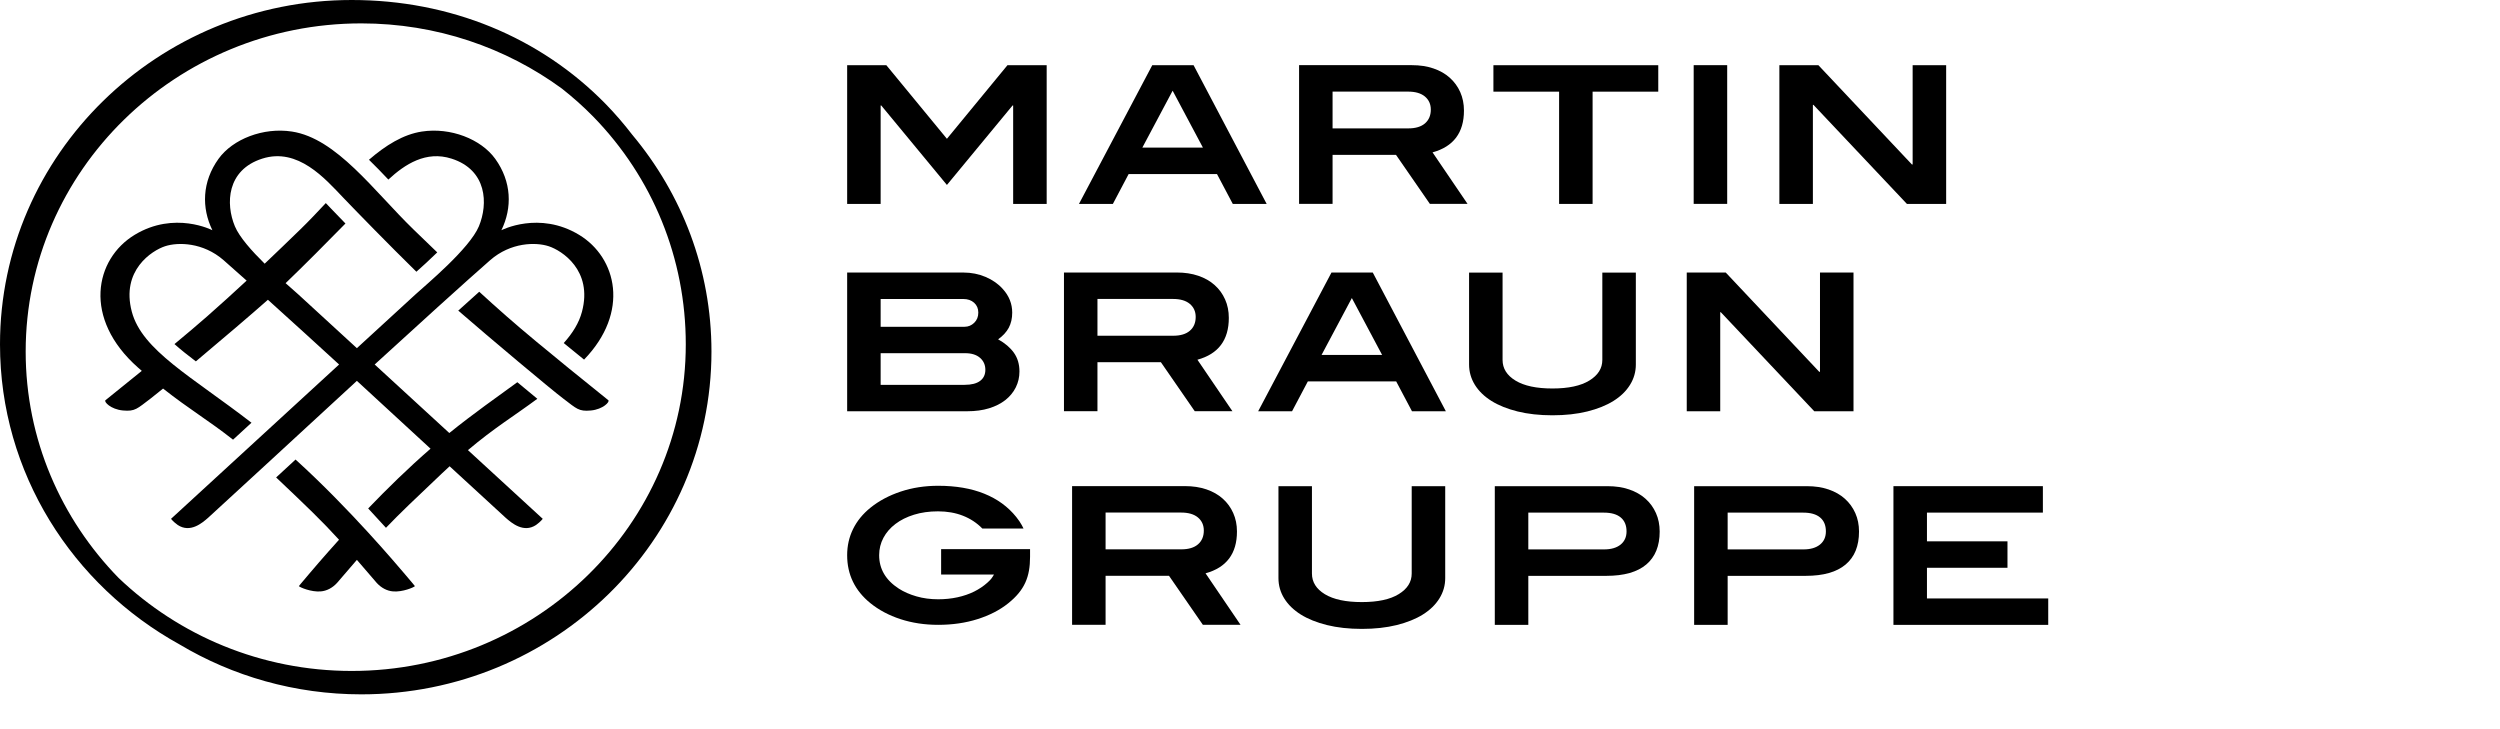
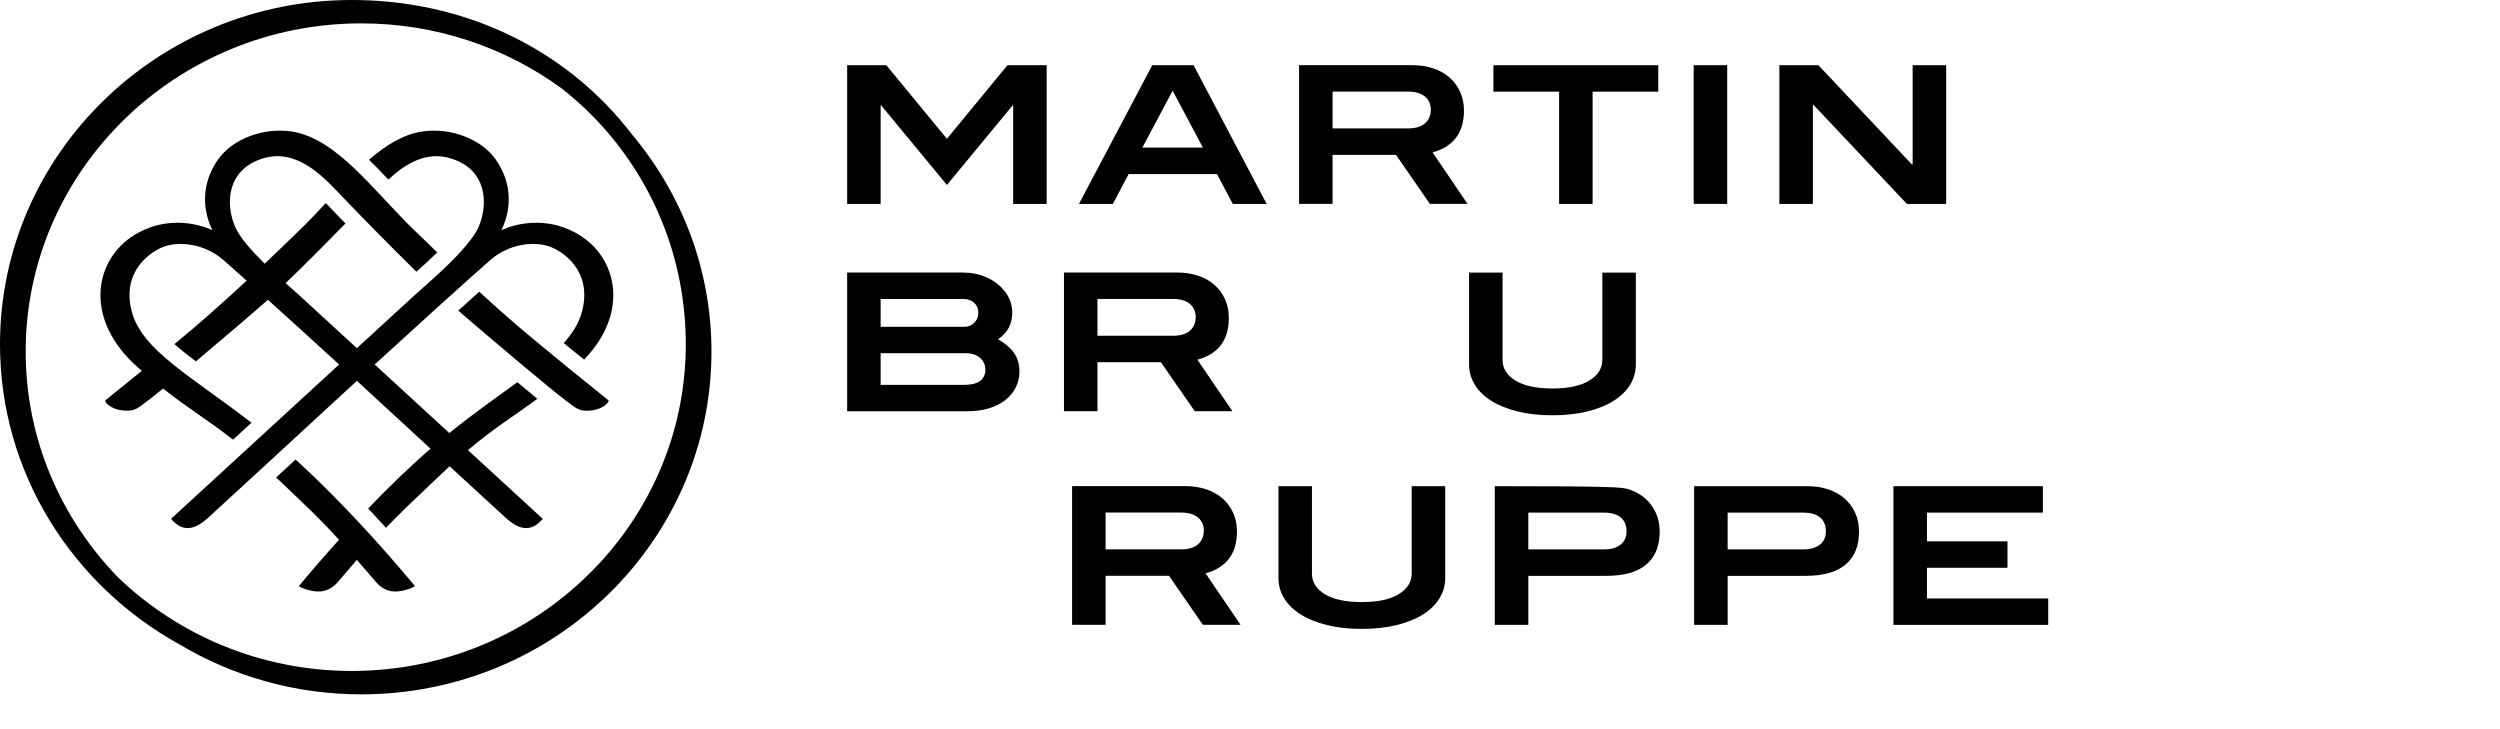
<svg xmlns="http://www.w3.org/2000/svg" width="422" height="123" viewBox="0 0 422 123" fill="none">
  <path d="M170.057 11.008L159.839 23.428L149.617 11.008H143V34.422H148.653V17.799H148.75L159.839 31.219L170.924 17.799H171.021V34.422H176.679V11.008H170.057Z" fill="black" />
  <path d="M194.501 11.008L182.129 34.422H187.853L190.515 29.378H205.426L208.094 34.422H213.813L201.477 11.008H194.501ZM197.942 15.309L203.051 24.914H192.829L197.942 15.309Z" fill="black" />
  <path d="M241.362 34.414L235.642 26.136H224.938V34.414H219.285V11H238.34C239.667 11 240.875 11.181 241.954 11.549C243.037 11.916 243.957 12.438 244.719 13.119C245.479 13.796 246.067 14.606 246.488 15.544C246.903 16.482 247.116 17.522 247.116 18.663C247.116 22.398 245.347 24.747 241.813 25.721L247.722 34.415L241.362 34.414ZM240.543 20.823C241.193 20.256 241.521 19.482 241.521 18.5C241.521 17.588 241.189 16.849 240.526 16.292C239.862 15.739 238.92 15.464 237.699 15.464H224.938V21.672H237.73C238.951 21.672 239.889 21.389 240.543 20.823Z" fill="black" />
  <path d="M252.088 11.008V15.472H263.177V34.422H268.83V15.472H279.915V11.008H252.088Z" fill="black" />
  <path d="M285.893 34.415H291.55V11H285.893V34.415Z" fill="black" />
  <path d="M322.854 11.008V27.759H322.726L306.948 11.008H300.357V34.422H306.015V17.701H306.112L321.89 34.422H328.511V11.008H322.854Z" fill="black" />
  <path d="M168.483 57.278C169.642 57.924 170.531 58.681 171.15 59.552C171.769 60.428 172.083 61.477 172.083 62.703C172.083 63.672 171.875 64.565 171.468 65.384C171.061 66.203 170.482 66.91 169.721 67.516C168.96 68.118 168.036 68.587 166.956 68.919C165.873 69.255 164.648 69.419 163.276 69.419H143V46.005H162.634C163.962 46.005 165.209 46.253 166.376 46.748C167.544 47.248 168.513 47.925 169.283 48.792C170.335 49.956 170.862 51.283 170.862 52.775C170.862 53.748 170.667 54.593 170.282 55.319C169.897 56.04 169.297 56.694 168.483 57.278ZM164.448 54.487C164.913 54.035 165.138 53.465 165.138 52.766C165.138 52.084 164.904 51.536 164.435 51.106C163.962 50.682 163.351 50.469 162.599 50.469H148.653V55.159H162.825C163.448 55.159 163.988 54.934 164.448 54.487ZM165.448 64.291C166.036 63.849 166.328 63.221 166.328 62.42C166.328 61.597 166.027 60.924 165.43 60.402C164.828 59.88 163.992 59.619 162.922 59.619H148.653V64.96H162.825C163.984 64.96 164.855 64.738 165.448 64.291Z" fill="black" />
  <path d="M201.674 69.414L195.955 61.136H185.25V69.414H179.598V46H198.652C199.98 46 201.187 46.181 202.266 46.549C203.35 46.916 204.27 47.438 205.031 48.119C205.792 48.796 206.38 49.606 206.796 50.544C207.216 51.482 207.424 52.522 207.424 53.663C207.424 57.398 205.659 59.747 202.125 60.721L208.034 69.415L201.674 69.414ZM200.856 55.822C201.506 55.256 201.833 54.482 201.833 53.5C201.833 52.588 201.501 51.849 200.838 51.292C200.175 50.739 199.233 50.464 198.012 50.464H185.251V56.672H198.043C199.264 56.672 200.201 56.389 200.856 55.822Z" fill="black" />
-   <path d="M224.751 46.008L212.379 69.422H218.098L220.765 64.378H235.675L238.343 69.422H244.062L231.726 46.008H224.751ZM228.192 50.309L233.301 59.914H223.079L228.192 50.309Z" fill="black" />
  <path d="M275.148 64.961C274.494 66.014 273.565 66.921 272.353 67.677C271.145 68.434 269.668 69.022 267.934 69.456C266.2 69.885 264.24 70.102 262.056 70.102C259.87 70.102 257.911 69.885 256.173 69.456C254.439 69.022 252.966 68.434 251.754 67.677C250.546 66.921 249.613 66.014 248.958 64.961C248.308 63.903 247.98 62.762 247.98 61.532V46.01H253.634V60.758C253.634 62.2 254.364 63.364 255.823 64.249C257.278 65.133 259.353 65.576 262.056 65.576C264.754 65.576 266.833 65.129 268.288 64.231C269.748 63.337 270.473 62.178 270.473 60.757V46.01H276.13V61.532C276.13 62.762 275.803 63.903 275.148 64.961Z" fill="black" />
-   <path d="M307.214 46.008V62.759H307.086L291.309 46.008H284.723V69.422H290.375V52.701H290.473L306.25 69.422H312.872V46.008H307.214Z" fill="black" />
  <path d="M203.045 105.47L197.326 97.191H186.622V105.47H180.969V82.056H200.024C201.351 82.056 202.558 82.237 203.637 82.604C204.721 82.972 205.641 83.494 206.402 84.175C207.162 84.852 207.751 85.662 208.167 86.6C208.587 87.538 208.799 88.577 208.799 89.719C208.799 93.453 207.03 95.803 203.496 96.776L209.405 105.47L203.045 105.47ZM202.227 91.878C202.877 91.312 203.204 90.537 203.204 89.555C203.204 88.644 202.873 87.905 202.209 87.347C201.545 86.794 200.603 86.52 199.383 86.52H186.622V92.728H199.414C200.634 92.728 201.572 92.445 202.227 91.878Z" fill="black" />
  <path d="M242.971 101.016C242.316 102.069 241.387 102.976 240.175 103.733C238.963 104.49 237.49 105.078 235.756 105.512C234.022 105.941 232.063 106.158 229.878 106.158C227.693 106.158 225.733 105.941 223.995 105.512C222.261 105.078 220.788 104.49 219.576 103.733C218.369 102.976 217.435 102.069 216.78 101.016C216.126 99.959 215.803 98.817 215.803 97.587V82.066H221.456V96.813C221.456 98.255 222.186 99.419 223.641 100.304C225.101 101.189 227.175 101.631 229.878 101.631C232.576 101.631 234.655 101.185 236.11 100.286C237.57 99.393 238.295 98.233 238.295 96.813V82.065H243.952V97.587C243.952 98.817 243.625 99.959 242.971 101.016Z" fill="black" />
-   <path d="M274.996 82.615C276.08 82.983 277 83.505 277.761 84.186C278.522 84.863 279.11 85.673 279.526 86.611C279.946 87.549 280.154 88.589 280.154 89.73C280.154 92.168 279.398 94.022 277.889 95.292C276.376 96.566 274.134 97.203 271.157 97.203H257.98V105.482H252.322V82.067H271.382C272.709 82.067 273.913 82.248 274.996 82.615ZM273.567 91.921C274.23 91.377 274.562 90.638 274.562 89.7C274.562 88.678 274.235 87.89 273.58 87.346C272.93 86.802 271.979 86.532 270.736 86.532H257.979V92.739H270.771C271.965 92.739 272.899 92.465 273.567 91.921Z" fill="black" />
+   <path d="M274.996 82.615C276.08 82.983 277 83.505 277.761 84.186C278.522 84.863 279.11 85.673 279.526 86.611C279.946 87.549 280.154 88.589 280.154 89.73C280.154 92.168 279.398 94.022 277.889 95.292C276.376 96.566 274.134 97.203 271.157 97.203H257.98V105.482H252.322V82.067C272.709 82.067 273.913 82.248 274.996 82.615ZM273.567 91.921C274.23 91.377 274.562 90.638 274.562 89.7C274.562 88.678 274.235 87.89 273.58 87.346C272.93 86.802 271.979 86.532 270.736 86.532H257.979V92.739H270.771C271.965 92.739 272.899 92.465 273.567 91.921Z" fill="black" />
  <path d="M308.644 82.615C309.728 82.983 310.648 83.505 311.409 84.186C312.169 84.863 312.758 85.673 313.174 86.611C313.594 87.549 313.802 88.589 313.802 89.73C313.802 92.168 313.045 94.022 311.537 95.292C310.024 96.566 307.782 97.203 304.8 97.203H291.628V105.482H285.971V82.067H305.025C306.357 82.067 307.56 82.248 308.644 82.615ZM307.215 91.921C307.878 91.377 308.21 90.638 308.21 89.7C308.21 88.678 307.883 87.89 307.228 87.346C306.578 86.802 305.627 86.532 304.384 86.532H291.627V92.739H304.419C305.613 92.739 306.547 92.465 307.215 91.921Z" fill="black" />
  <path d="M319.613 82.064V105.478H345.741V101.018H325.27V95.841H338.862V91.377H325.27V86.528H344.838V82.064L319.613 82.064Z" fill="black" />
-   <path d="M158.862 92.699V96.982H167.784C167.434 97.583 167.288 97.8 166.651 98.371C166.014 98.942 165.275 99.437 164.435 99.858C163.59 100.273 162.657 100.596 161.626 100.822C160.596 101.048 159.503 101.158 158.362 101.158C157.053 101.158 155.827 100.995 154.695 100.667C153.558 100.34 152.563 99.902 151.71 99.353C149.507 97.924 148.401 96.044 148.401 93.721C148.401 92.659 148.644 91.681 149.122 90.783C149.6 89.885 150.276 89.106 151.152 88.442C152.023 87.778 153.072 87.256 154.288 86.88C155.505 86.504 156.853 86.314 158.331 86.314C159.87 86.314 161.268 86.557 162.528 87.049C163.789 87.54 164.886 88.261 165.824 89.221H172.769C172.769 89.221 172.348 88.243 171.539 87.265C170.141 85.526 168.341 84.217 166.138 83.332C163.931 82.442 161.339 82 158.362 82C156.115 82 154.009 82.323 152.041 82.978C150.073 83.633 148.374 84.54 146.937 85.699C145.645 86.743 144.667 87.942 144 89.296C143.331 90.654 143 92.128 143 93.721C143 96.986 144.305 99.68 146.906 101.8C148.339 102.963 150.037 103.866 151.992 104.508C153.952 105.149 156.075 105.472 158.362 105.472C160.777 105.472 162.993 105.149 165.01 104.508C167.032 103.866 168.765 102.981 170.194 101.831C172.963 99.61 173.874 97.371 173.874 93.982V92.699H158.862Z" fill="black" />
  <path d="M106.755 22.782C105.357 20.968 103.862 19.216 102.239 17.556C91.172 6.234 75.952 0 59.377 0C26.636 0 0 26.074 0 58.125C0 79.841 12.235 98.8 30.304 108.778C39.256 114.122 49.762 117.206 60.991 117.206C93.582 117.206 120.095 91.252 120.095 59.347C120.095 45.489 115.089 32.754 106.755 22.782ZM94.852 14.956C96.687 16.407 98.452 17.964 100.106 19.654C110.2 29.986 115.76 43.648 115.76 58.126C115.76 88.523 90.468 113.256 59.377 113.256C44.082 113.256 30.197 107.261 20.028 97.562C10.319 87.612 4.334 74.157 4.334 59.348C4.334 28.801 29.75 3.948 60.991 3.948C73.673 3.948 85.399 8.045 94.852 14.956Z" fill="black" />
  <path d="M102.686 67.556C101.982 66.968 91.283 58.464 85.523 53.402C83.935 52.008 82.396 50.623 80.892 49.247C79.813 50.212 78.614 51.291 77.353 52.433C82.821 57.176 93.043 65.751 95.056 67.264C97.347 68.994 97.67 69.486 99.745 69.291C101.81 69.092 102.982 67.804 102.686 67.556Z" fill="black" />
  <path d="M97.743 39.635C90.997 35.556 84.633 38.865 84.633 38.865C86.481 35.082 86.38 30.68 83.597 26.812C81.195 23.476 76.043 21.463 71.207 22.206C68.045 22.693 65.112 24.525 62.281 26.967C63.392 28.042 64.475 29.171 65.555 30.312C68.354 27.715 71.924 25.401 76.219 26.777C82.243 28.702 82.411 34.423 80.837 38.201C79.257 41.98 71.897 48.081 70.146 49.683C69.61 50.17 65.585 53.869 60.242 58.771C54.899 53.869 50.873 50.17 50.339 49.683C49.909 49.294 49.144 48.63 48.211 47.798C51.316 44.816 55.226 40.883 58.313 37.728C57.327 36.71 56.504 35.861 55.938 35.268L55.429 34.732C55.283 34.582 55.142 34.431 54.996 34.281C53.576 35.799 52.152 37.312 50.706 38.714C48.759 40.608 46.751 42.542 44.677 44.511C42.509 42.378 40.408 40.02 39.648 38.201C38.073 34.423 38.245 28.702 44.266 26.777C50.286 24.852 54.873 30.157 57.929 33.356C60.078 35.604 65.638 41.312 70.287 45.869C71.274 44.993 72.552 43.834 73.808 42.603C72.437 41.289 71.092 39.993 69.778 38.714C63.077 32.206 56.827 23.365 49.276 22.206C44.442 21.462 39.289 23.476 36.886 26.812C34.104 30.679 34.003 35.081 35.852 38.864C35.852 38.864 29.486 35.555 22.741 39.634C15.996 43.714 13.904 53.758 23.308 62.058C23.52 62.248 23.723 62.421 23.935 62.602C20.707 65.226 18.132 67.279 17.801 67.558C17.504 67.806 18.676 69.093 20.747 69.288C22.816 69.483 23.139 68.992 25.431 67.266C25.837 66.961 26.572 66.372 27.527 65.589C31.99 69.111 35.158 70.929 39.337 74.217C40.346 73.292 41.39 72.332 42.451 71.359C32.366 63.563 23.98 59.143 22.251 52.621C20.389 45.621 25.67 42.281 27.864 41.564C30.058 40.847 34.273 40.901 37.732 43.909C38.634 44.692 40.005 45.909 41.633 47.369C39.492 49.356 37.276 51.369 34.963 53.404C33.393 54.785 31.451 56.422 29.451 58.081C30.517 59.032 31.734 59.997 33.061 61.001C37.511 57.267 42.646 52.891 45.119 50.692C45.15 50.661 45.19 50.626 45.221 50.599C49.303 54.28 53.921 58.484 56.933 61.249C57.026 61.333 57.136 61.435 57.238 61.528C45.118 72.66 28.868 87.579 28.868 87.579C29.213 88.013 29.713 88.415 30.005 88.619C32.106 90.008 34.118 88.287 35.123 87.406C35.981 86.654 52.191 71.7 60.242 64.288C63.551 67.336 68.24 71.654 72.675 75.739C68.925 78.99 65.293 82.552 62.148 85.826C63.117 86.857 64.116 87.946 65.151 89.092C67.523 86.618 70.048 84.22 74.613 79.898C75.051 79.486 75.48 79.088 75.896 78.707C80.881 83.3 84.945 87.039 85.362 87.406C86.366 88.287 88.378 90.008 90.484 88.618C90.775 88.415 91.271 88.012 91.616 87.579C91.616 87.579 86.038 82.46 78.988 75.982C83.513 72.164 86.676 70.296 90.701 67.314C89.723 66.513 88.573 65.558 87.326 64.518C83.933 67 79.997 69.743 75.843 73.093C71.681 69.274 67.24 65.195 63.245 61.527C63.347 61.434 63.458 61.332 63.551 61.248C68.889 56.35 79.289 46.917 82.752 43.908C86.211 40.899 90.426 40.846 92.62 41.563C94.819 42.279 100.1 45.62 98.237 52.62C97.733 54.513 96.667 56.23 95.159 57.907C96.344 58.876 97.503 59.823 98.591 60.703C106.337 52.695 104.125 43.492 97.742 39.633" fill="black" />
  <path d="M68.355 96.928C67.112 95.481 59.075 85.898 49.889 77.571C48.734 78.638 47.637 79.651 46.611 80.593C51.87 85.567 54.294 87.898 57.227 91.106C54.538 94.084 52.675 96.292 52.131 96.929C50.756 98.535 50.45 98.938 50.45 98.938C50.605 99.145 52.547 99.964 54.135 99.831C55.148 99.747 56.108 99.252 56.891 98.398C58.173 96.902 59.266 95.632 60.243 94.504C61.221 95.632 62.314 96.902 63.596 98.398C64.379 99.252 65.339 99.747 66.352 99.831C67.94 99.964 69.882 99.145 70.037 98.938C70.037 98.938 69.731 98.534 68.355 96.928Z" fill="black" />
</svg>